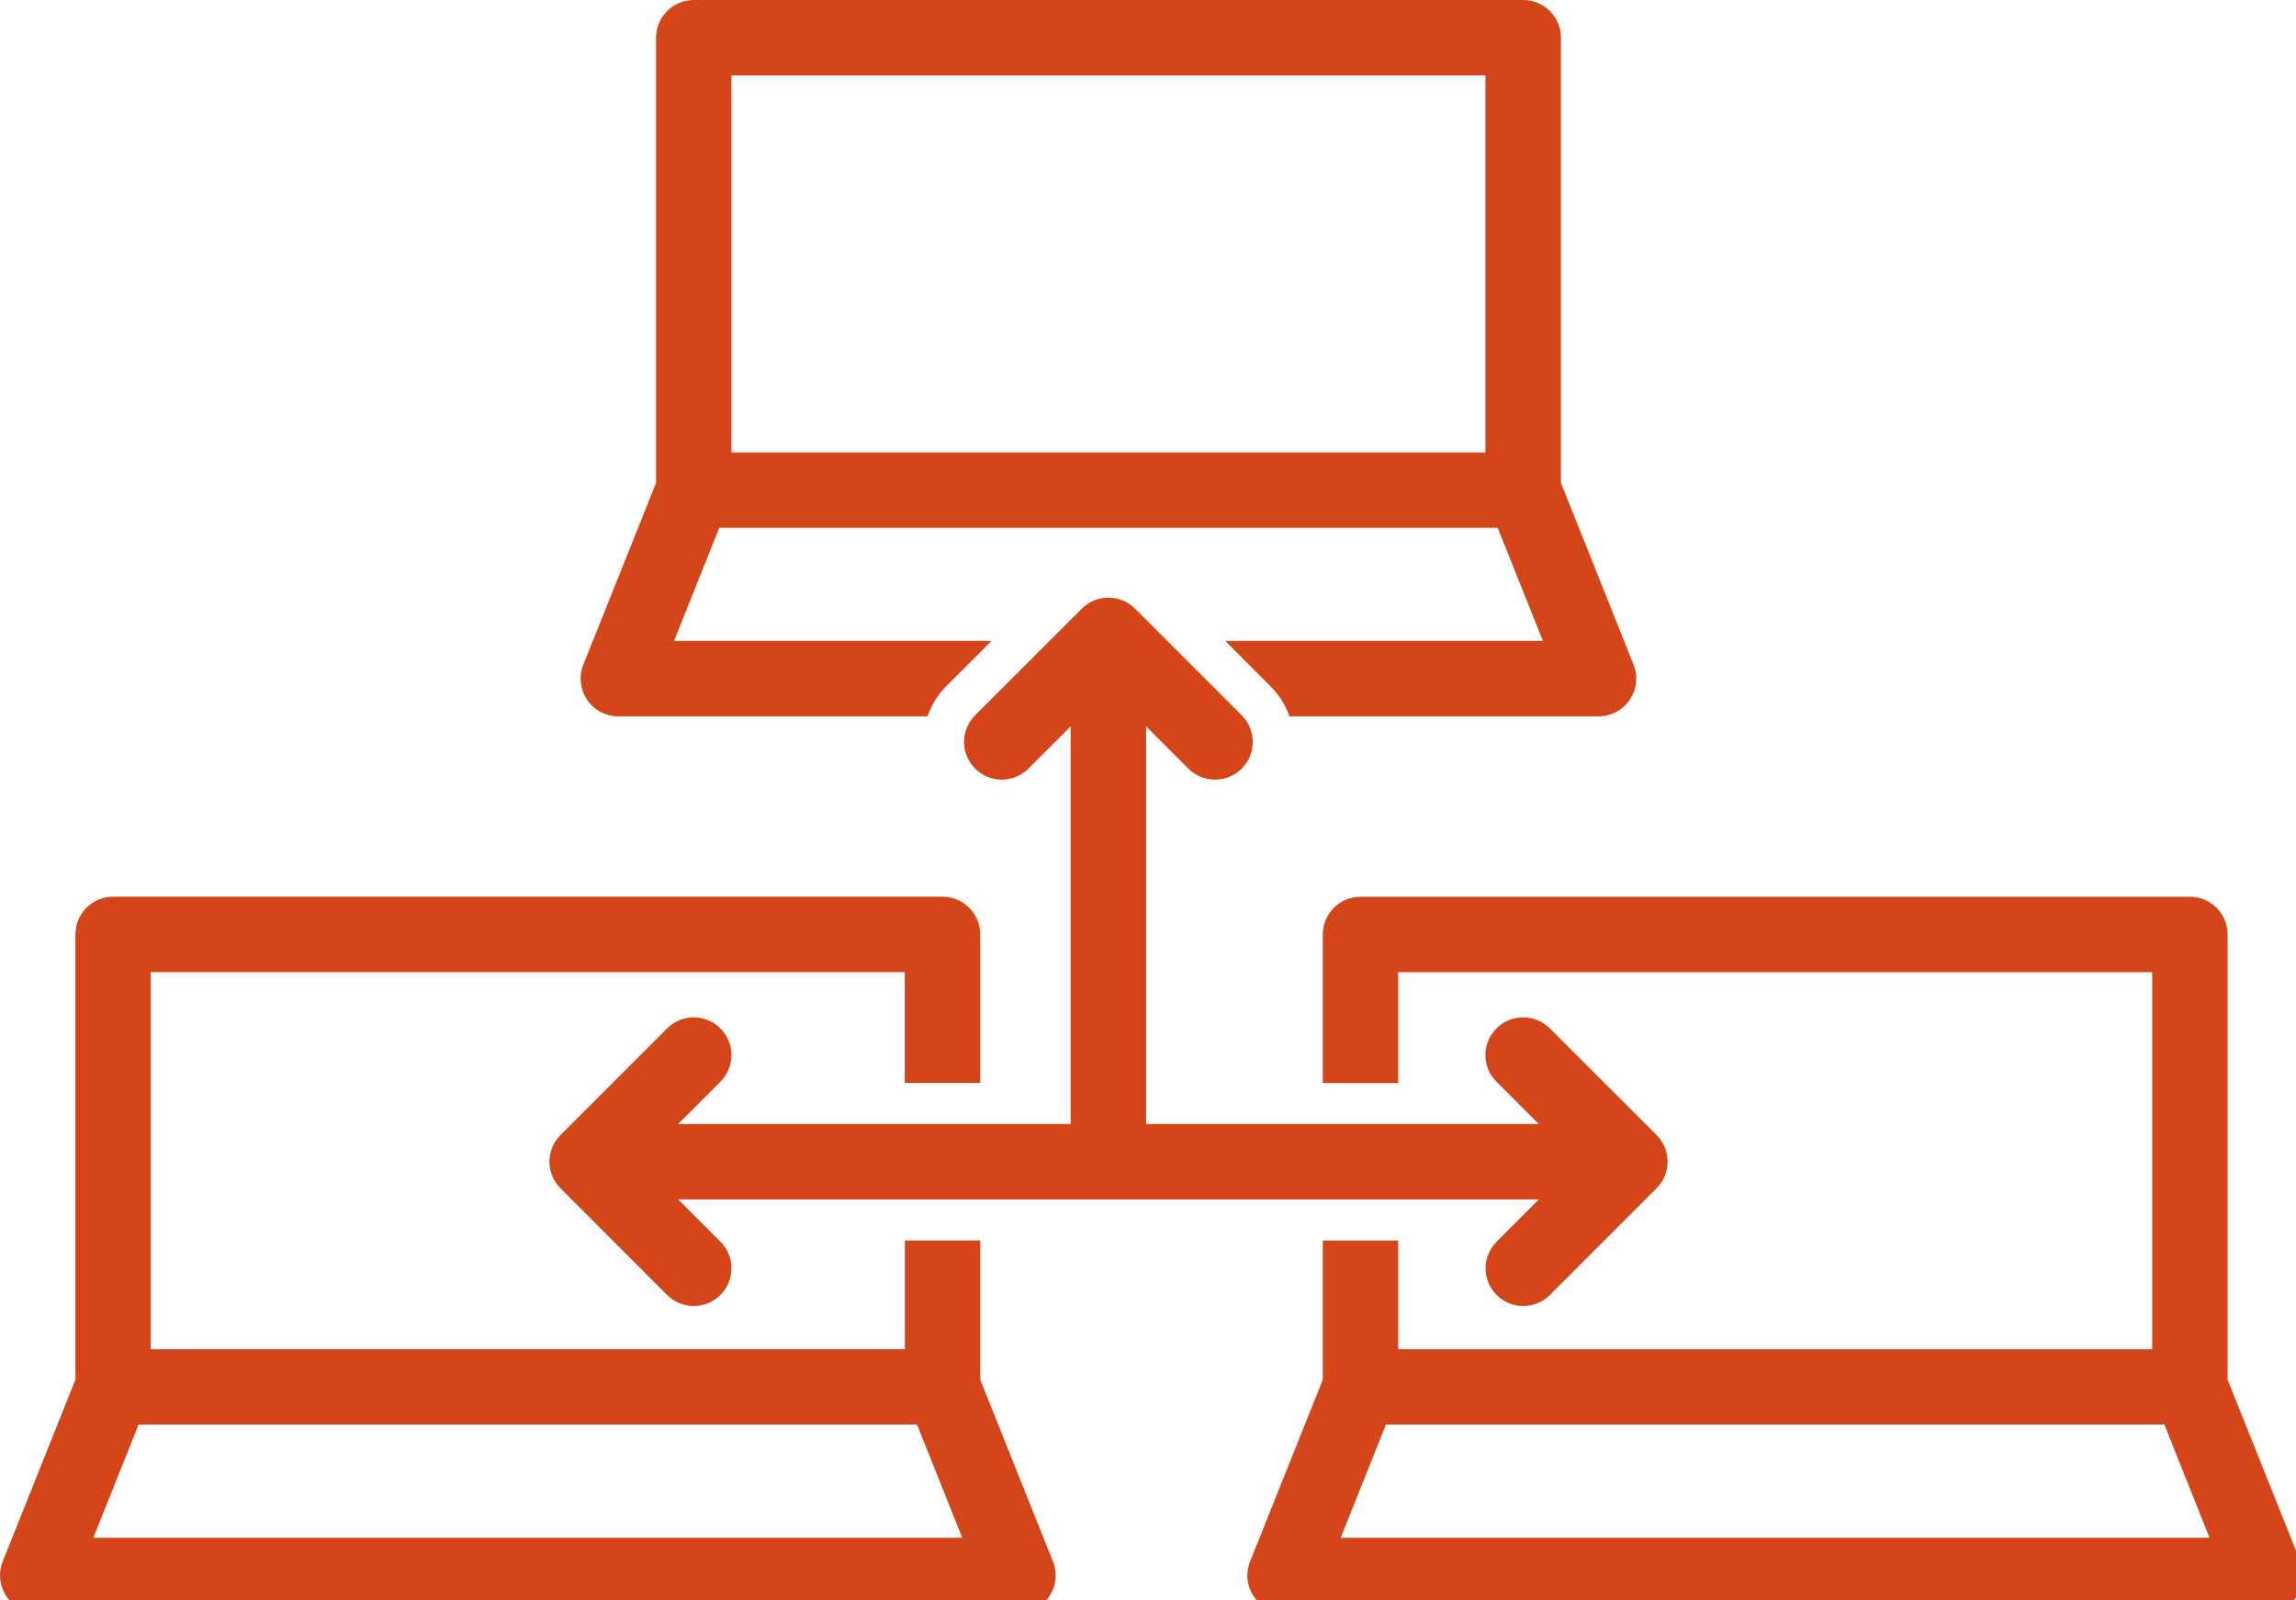
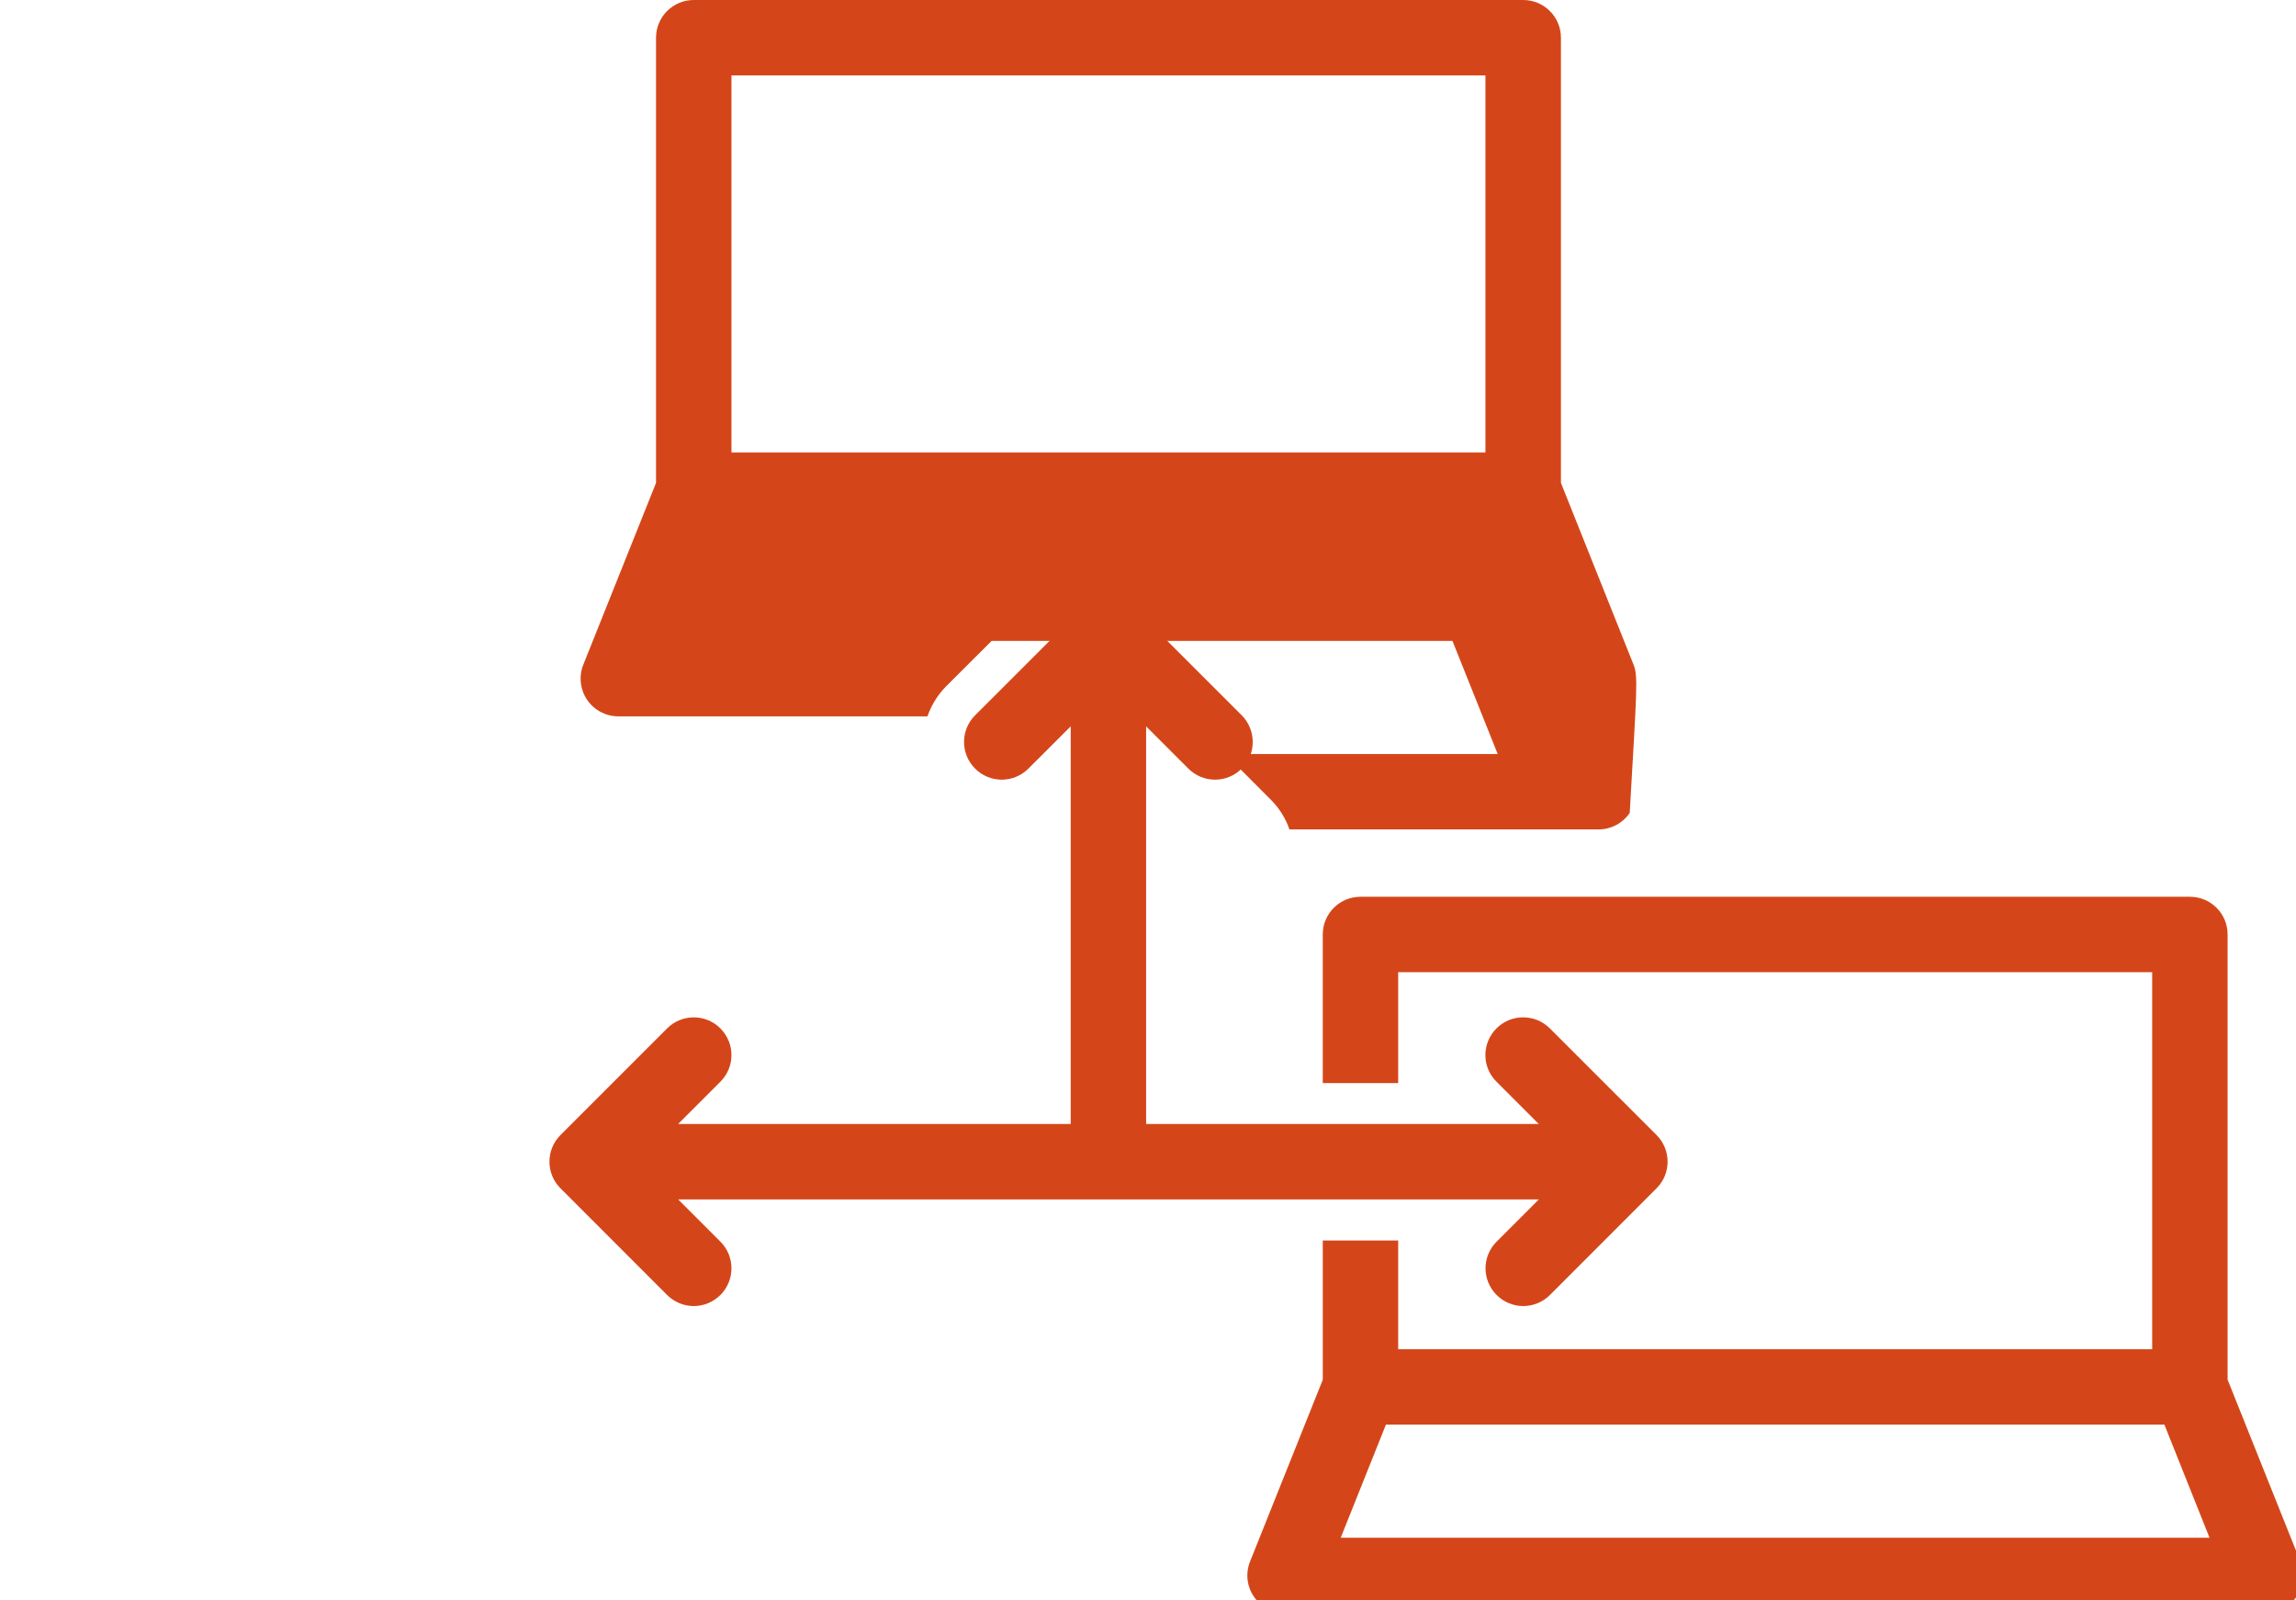
<svg xmlns="http://www.w3.org/2000/svg" version="1.1" width="33" height="23" enable-background="new 0 0 35.101 25.183" xml:space="preserve">
  <rect id="backgroundrect" width="100%" height="100%" x="0" y="0" fill="none" stroke="none" />
  <g class="currentLayer" style="">
    <title>Layer 1</title>
    <path fill="#D44619" d="M19.27,22.099 L19.27,22.099 l0.65,-1.626 h11.188 l0.649,1.626 H19.27 zM33.062,22.44 l-1.045,-2.612 v-6.398 c0,-0.3 -0.242,-0.542 -0.542,-0.542 H19.554 c-0.3,0 -0.542,0.242 -0.542,0.542 v2.135 h1.084 v-1.593 h10.837 v5.419 H20.096 v-1.563 h-1.084 v2.001 l-1.045,2.612 c-0.067,0.167 -0.047,0.356 0.055,0.505 c0.101,0.148 0.269,0.238 0.448,0.238 h14.089 c0.18,0 0.348,-0.09 0.449,-0.238 C33.107,22.796 33.129,22.607 33.062,22.44 z" id="svg_1" class="" />
-     <path fill="#D44619" d="M1.342,22.099 L1.342,22.099 l0.65,-1.626 H13.18 l0.65,1.626 H1.342 zM15.134,22.44 l-1.045,-2.612 v-2.001 h-1.084 v1.563 H2.167 v-5.419 h10.837 v1.593 h1.084 v-2.135 c0,-0.3 -0.242,-0.542 -0.542,-0.542 H1.626 c-0.3,0 -0.542,0.242 -0.542,0.542 v6.398 L0.039,22.44 c-0.067,0.167 -0.046,0.356 0.055,0.505 c0.101,0.148 0.269,0.238 0.449,0.238 h14.088 c0.18,0 0.348,-0.09 0.449,-0.238 C15.18,22.796 15.201,22.607 15.134,22.44 z" id="svg_2" class="" />
-     <path fill="#D44619" d="M10.513,1.084 L10.513,1.084 h10.837 v5.418 H10.513 V1.084 zM23.479,9.553 L22.435,6.94 V0.542 C22.435,0.243 22.192,0 21.893,0 H9.971 C9.672,0 9.429,0.243 9.429,0.542 V6.94 l-1.045,2.612 c-0.067,0.167 -0.046,0.356 0.054,0.505 c0.102,0.149 0.269,0.238 0.449,0.238 h4.443 c0.007,-0.022 0.016,-0.044 0.025,-0.065 c0.057,-0.136 0.139,-0.261 0.244,-0.367 l0.653,-0.652 H9.688 l0.65,-1.625 h11.188 l0.65,1.625 H17.61 l0.653,0.655 c0.126,0.125 0.216,0.272 0.27,0.429 h4.443 c0.18,0 0.347,-0.089 0.448,-0.238 C23.525,9.909 23.546,9.72 23.479,9.553 z" id="svg_3" class="" />
+     <path fill="#D44619" d="M10.513,1.084 L10.513,1.084 h10.837 v5.418 H10.513 V1.084 zM23.479,9.553 L22.435,6.94 V0.542 C22.435,0.243 22.192,0 21.893,0 H9.971 C9.672,0 9.429,0.243 9.429,0.542 V6.94 l-1.045,2.612 c-0.067,0.167 -0.046,0.356 0.054,0.505 c0.102,0.149 0.269,0.238 0.449,0.238 h4.443 c0.007,-0.022 0.016,-0.044 0.025,-0.065 c0.057,-0.136 0.139,-0.261 0.244,-0.367 l0.653,-0.652 H9.688 h11.188 l0.65,1.625 H17.61 l0.653,0.655 c0.126,0.125 0.216,0.272 0.27,0.429 h4.443 c0.18,0 0.347,-0.089 0.448,-0.238 C23.525,9.909 23.546,9.72 23.479,9.553 z" id="svg_3" class="" />
    <path fill="#D44619" d="M22.275,14.779 c-0.212,-0.211 -0.555,-0.211 -0.766,0 c-0.213,0.213 -0.213,0.556 0,0.767 l0.607,0.607 h-5.643 v-3.561 h0 v-2.153 l0.607,0.607 c0.212,0.212 0.555,0.212 0.767,0 c0.211,-0.211 0.211,-0.554 0,-0.766 l-1.533,-1.532 c-0.211,-0.212 -0.555,-0.212 -0.766,0 l-1.533,1.532 c-0.106,0.106 -0.159,0.245 -0.159,0.383 s0.053,0.277 0.159,0.383 c0.211,0.212 0.555,0.212 0.766,0 l0.608,-0.607 v2.153 h0 v3.561 H9.747 l0.607,-0.607 c0.212,-0.211 0.212,-0.554 0,-0.766 c-0.211,-0.212 -0.554,-0.212 -0.766,0 l-1.532,1.532 c-0.212,0.212 -0.212,0.555 0,0.766 l1.532,1.533 c0.106,0.105 0.245,0.159 0.383,0.159 s0.277,-0.054 0.383,-0.159 c0.212,-0.212 0.212,-0.555 0,-0.767 l-0.607,-0.607 h6.185 h0.001 h6.185 l-0.607,0.607 c-0.213,0.212 -0.213,0.555 0,0.767 c0.105,0.105 0.243,0.159 0.383,0.159 c0.139,0 0.277,-0.054 0.383,-0.159 l1.532,-1.533 c0.212,-0.211 0.212,-0.554 0,-0.766 L22.275,14.779 z" id="svg_4" class="" />
  </g>
</svg>